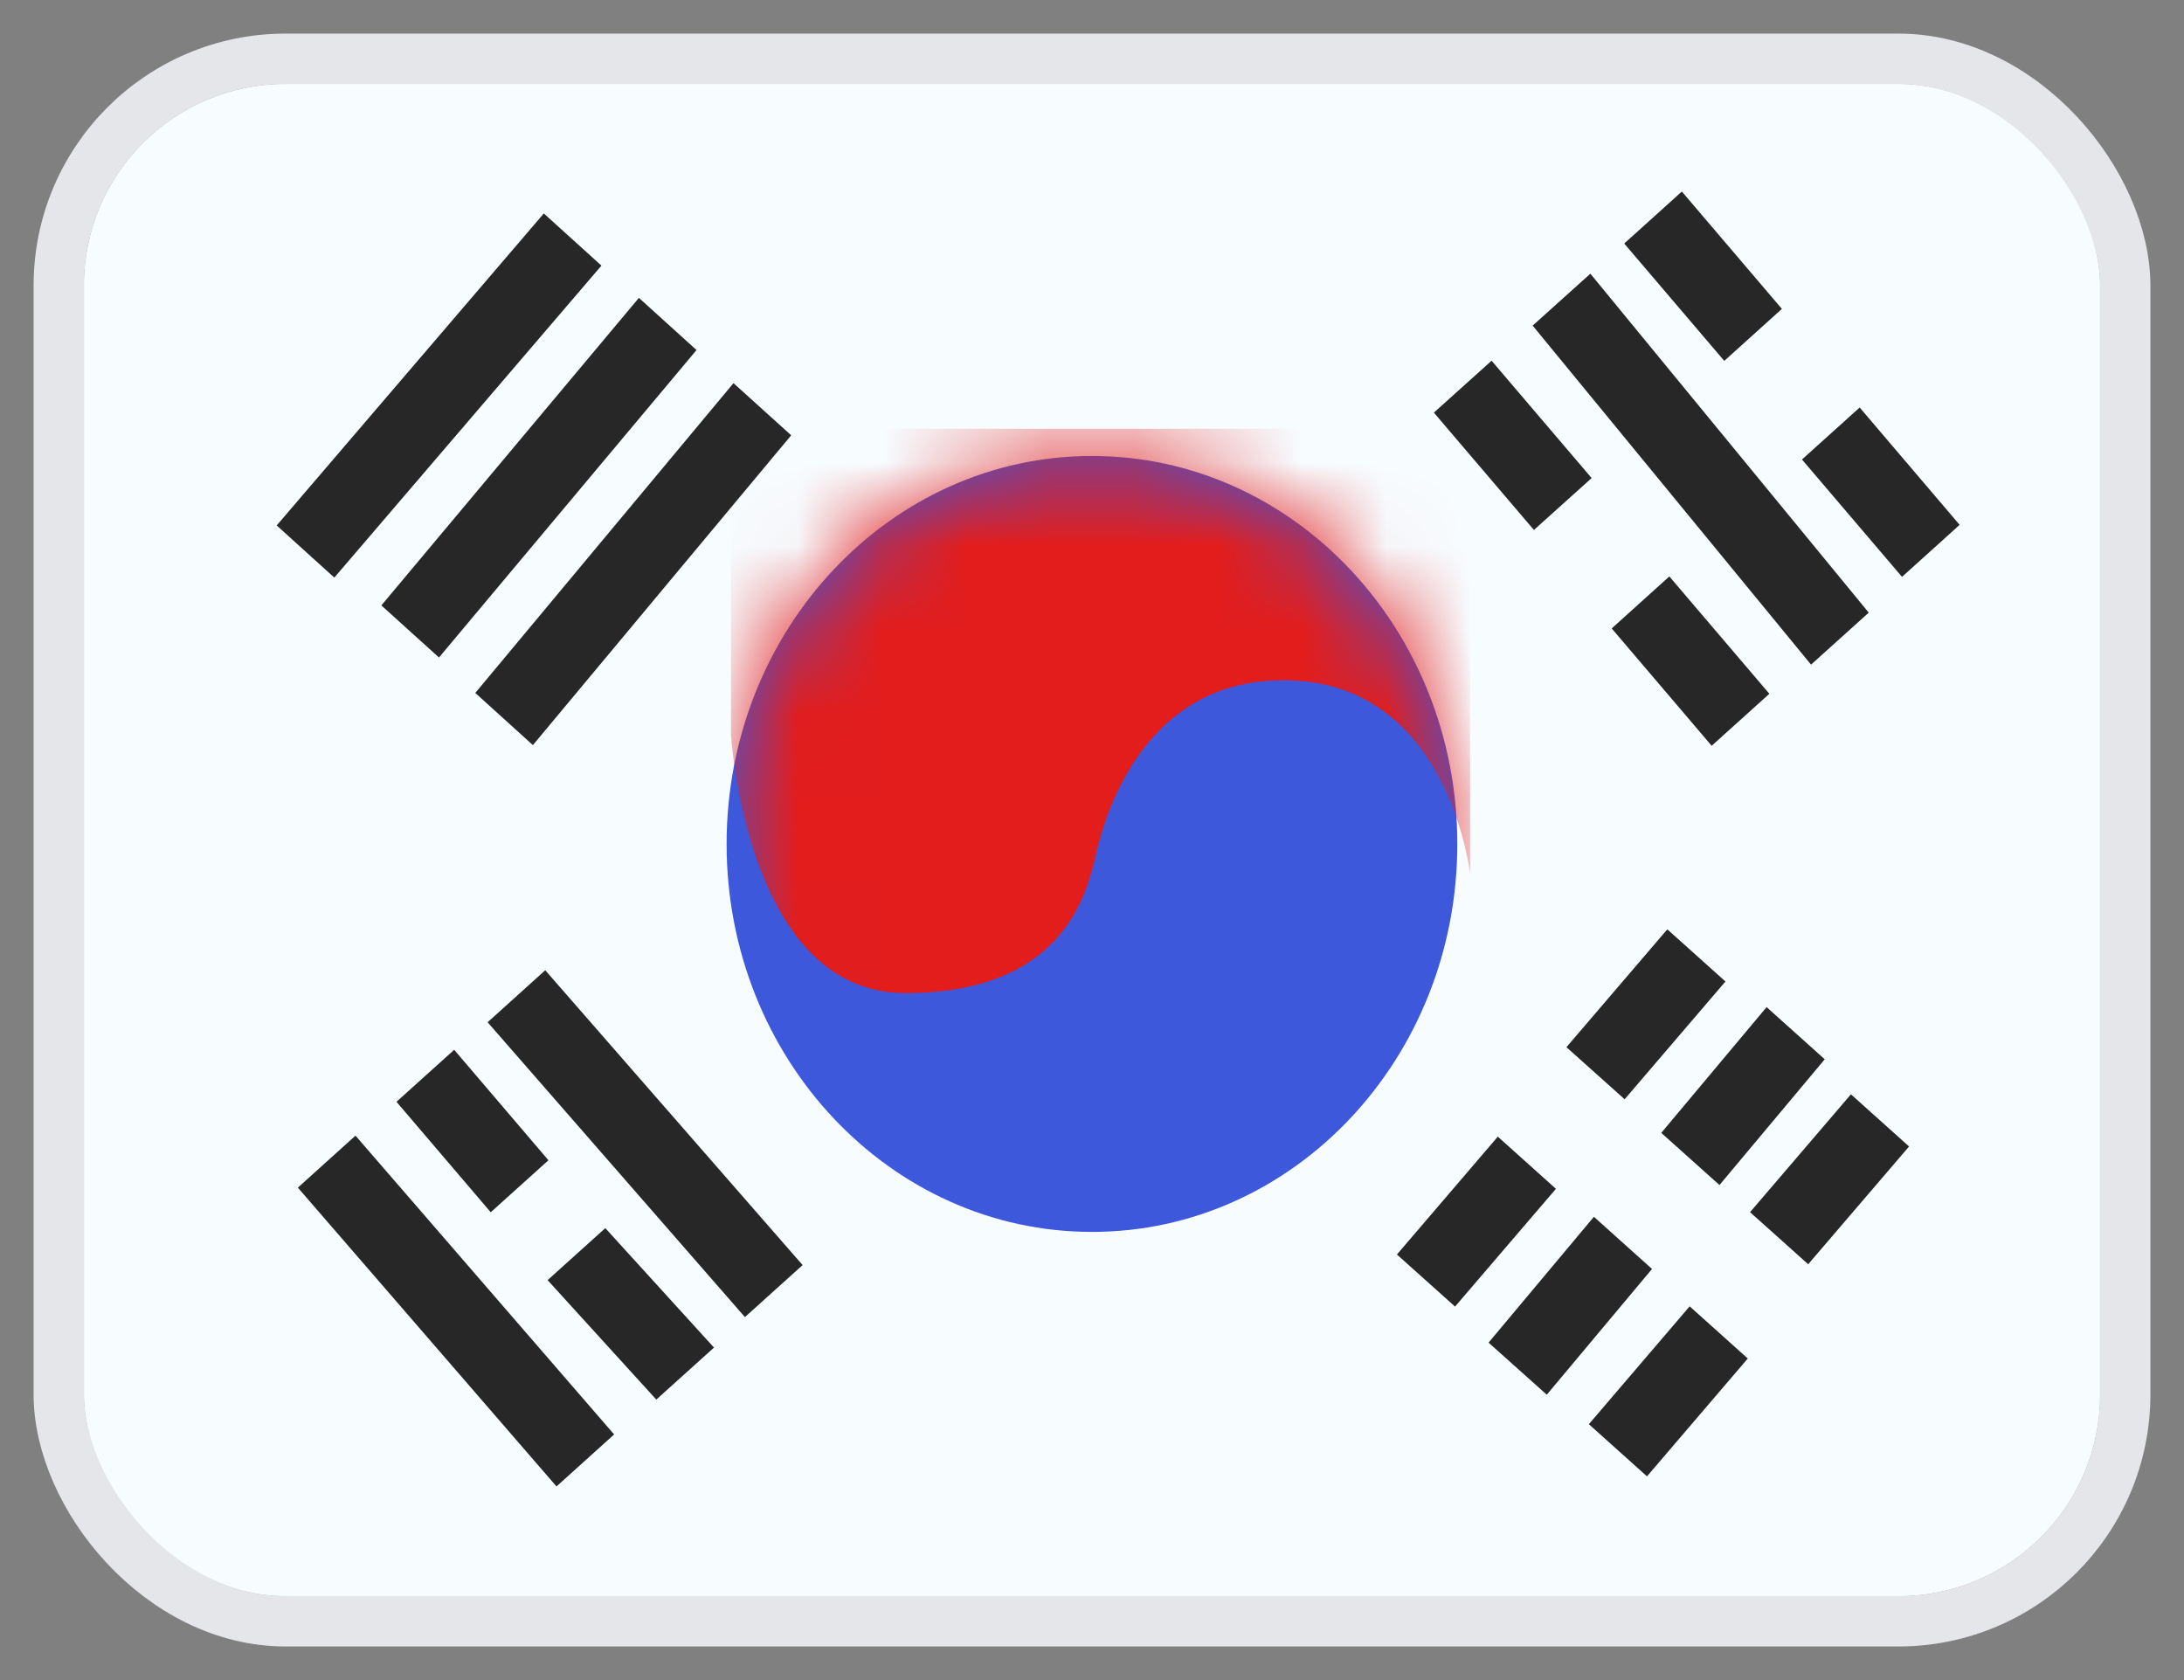
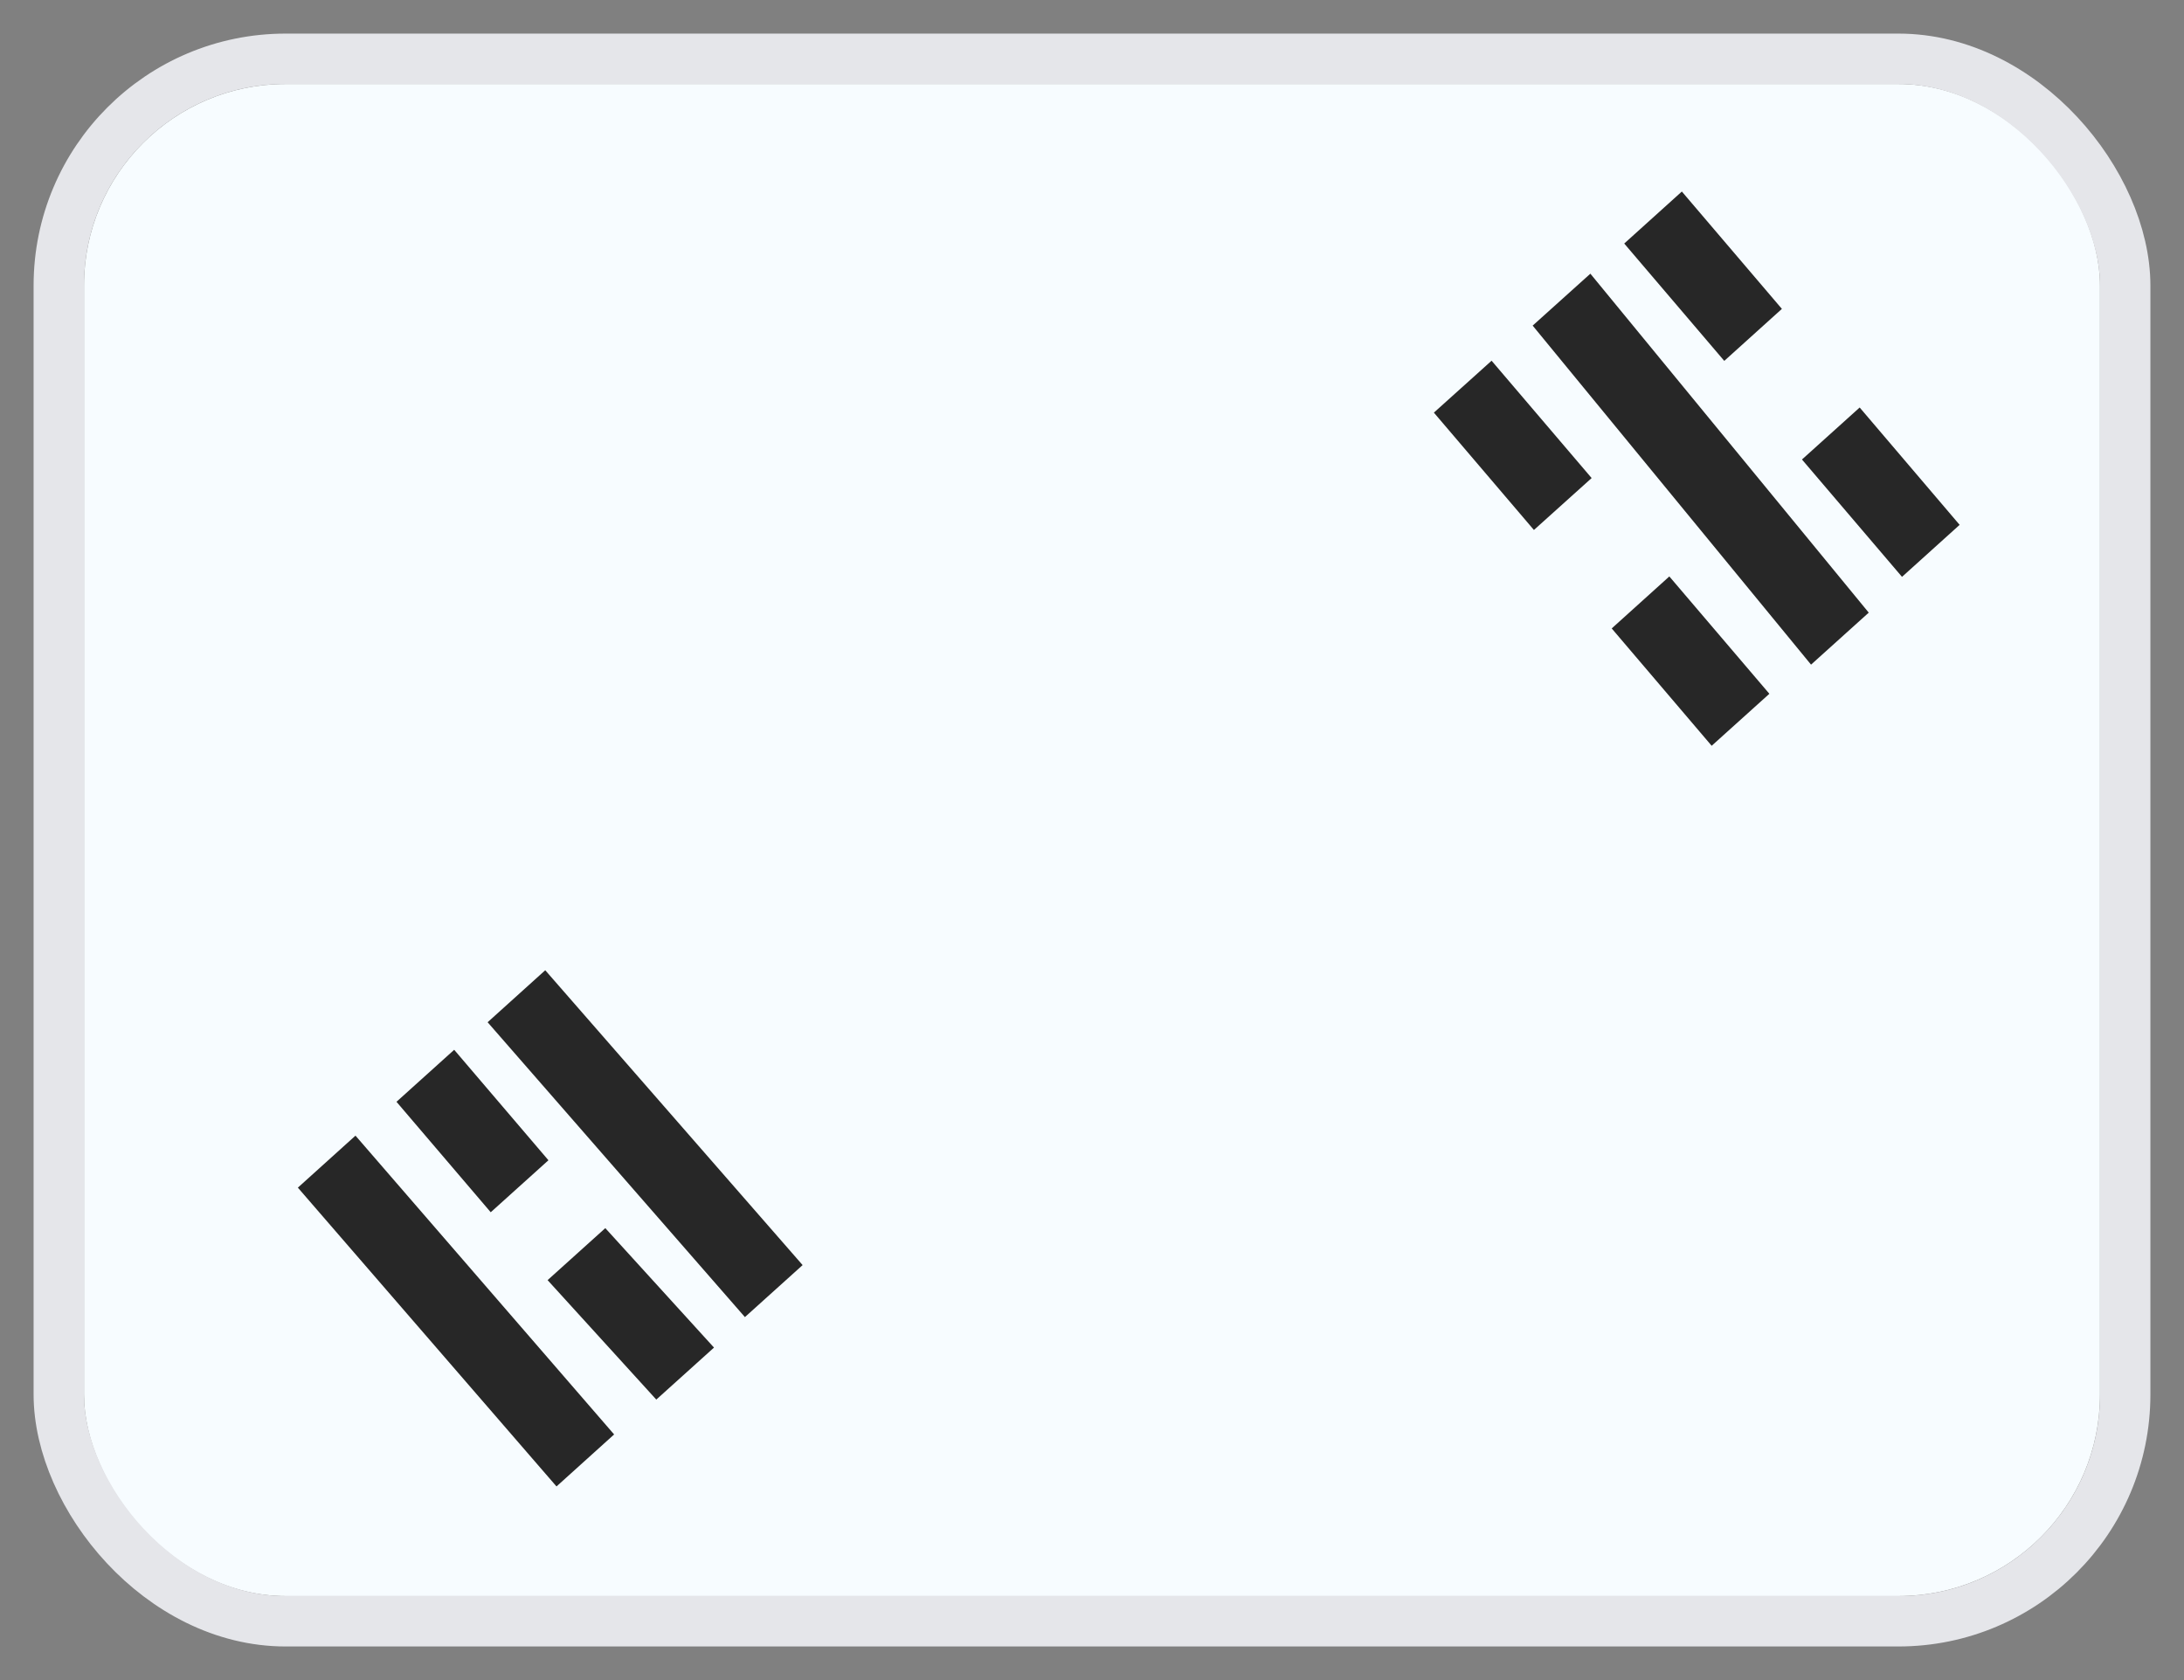
<svg xmlns="http://www.w3.org/2000/svg" width="26" height="20" viewBox="0 0 26 20" fill="none">
  <rect x="0" y="0" width="26" height="20" fill="#808080" stroke="none" />
  <g id="KR - Korea (South)">
    <g clip-path="url(#clip0_694_10077)">
-       <rect x="1" y="1" width="24" height="18" rx="2.4" fill="white" />
      <g id="flag">
        <g id="contents">
          <path id="background" fill-rule="evenodd" clip-rule="evenodd" d="M1 1V19H25V1H1Z" fill="#F7FCFF" />
          <mask id="mask0_694_10077" style="mask-type:luminance" maskUnits="userSpaceOnUse" x="1" y="1" width="24" height="18">
            <path id="background_2" fill-rule="evenodd" clip-rule="evenodd" d="M1 1V19H25V1H1Z" fill="white" />
          </mask>
          <g mask="url(#mask0_694_10077)">
            <g id="mark">
              <g id="center">
-                 <path id="Oval 58" fill-rule="evenodd" clip-rule="evenodd" d="M13 14.665C15.402 14.665 17.349 12.598 17.349 10.047C17.349 7.496 15.402 5.428 13 5.428C10.598 5.428 8.65 7.496 8.65 10.047C8.65 12.598 10.598 14.665 13 14.665Z" fill="#3D58DB" />
                <mask id="mask1_694_10077" style="mask-type:luminance" maskUnits="userSpaceOnUse" x="8" y="5" width="10" height="10">
                  <path id="Oval 58_2" fill-rule="evenodd" clip-rule="evenodd" d="M13 14.665C15.402 14.665 17.349 12.598 17.349 10.047C17.349 7.496 15.402 5.428 13 5.428C10.598 5.428 8.65 7.496 8.65 10.047C8.65 12.598 10.598 14.665 13 14.665Z" fill="white" />
                </mask>
                <g mask="url(#mask1_694_10077)">
-                   <path id="Path 331" fill-rule="evenodd" clip-rule="evenodd" d="M17.501 10.4C17.501 10.4 17.257 8.222 15.449 8.104C13.641 7.986 13.154 9.701 13.05 10.156C12.945 10.61 12.681 11.822 10.777 11.822C8.874 11.822 8.702 8.74 8.702 8.74V5.104H17.501V10.4Z" fill="#E31D1C" />
-                 </g>
+                   </g>
              </g>
-               <path id="Combined Shape" fill-rule="evenodd" clip-rule="evenodd" d="M6.474 2.541L7.16 3.162L3.98 6.876L3.294 6.255L6.474 2.541ZM7.606 3.546L8.292 4.167L5.226 7.827L4.54 7.207L7.606 3.546ZM9.419 5.182L8.732 4.561L5.658 8.249L6.344 8.87L9.419 5.182Z" fill="#272727" />
              <path id="Combined Shape_2" fill-rule="evenodd" clip-rule="evenodd" d="M20.022 2.28L19.336 2.899L20.527 4.296L21.213 3.677L20.022 2.28ZM22.139 4.851L21.452 5.47L22.643 6.867L23.329 6.248L22.139 4.851ZM17.07 4.912L17.757 4.294L18.948 5.691L18.261 6.309L17.07 4.912ZM19.873 6.862L19.187 7.481L20.377 8.878L21.064 8.259L19.873 6.862ZM18.246 3.876L18.933 3.258L22.247 7.293L21.56 7.912L18.246 3.876Z" fill="#272727" />
-               <path id="Combined Shape_3" fill-rule="evenodd" clip-rule="evenodd" d="M20.541 11.684L19.849 11.063L18.648 12.466L19.341 13.086L20.541 11.684ZM18.523 14.152L17.831 13.531L16.63 14.934L17.322 15.554L18.523 14.152ZM22.035 13.027L22.727 13.648L21.526 15.05L20.834 14.43L22.035 13.027ZM20.807 16.172L20.115 15.551L18.915 16.954L19.607 17.575L20.807 16.172ZM18.975 14.485L19.667 15.106L18.414 16.603L17.721 15.983L18.975 14.485ZM21.723 12.61L21.031 11.989L19.777 13.486L20.47 14.107L21.723 12.61Z" fill="#272727" />
              <path id="Combined Shape_4" fill-rule="evenodd" clip-rule="evenodd" d="M5.805 12.169L6.491 11.55L9.555 15.06L8.868 15.679L5.805 12.169ZM6.519 15.239L7.206 14.62L8.5 16.042L7.813 16.661L6.519 15.239ZM4.232 13.519L3.546 14.138L6.625 17.695L7.311 17.076L4.232 13.519ZM4.72 13.116L5.407 12.497L6.529 13.812L5.842 14.431L4.72 13.116Z" fill="#272727" />
            </g>
          </g>
        </g>
      </g>
    </g>
    <rect x="0.7" y="0.7" width="24.6" height="18.6" rx="2.7" stroke="#E5E6EA" stroke-width="0.6" />
  </g>
  <defs>
    <clipPath id="clip0_694_10077">
      <rect x="1" y="1" width="24" height="18" rx="2.4" fill="white" />
    </clipPath>
  </defs>
</svg>